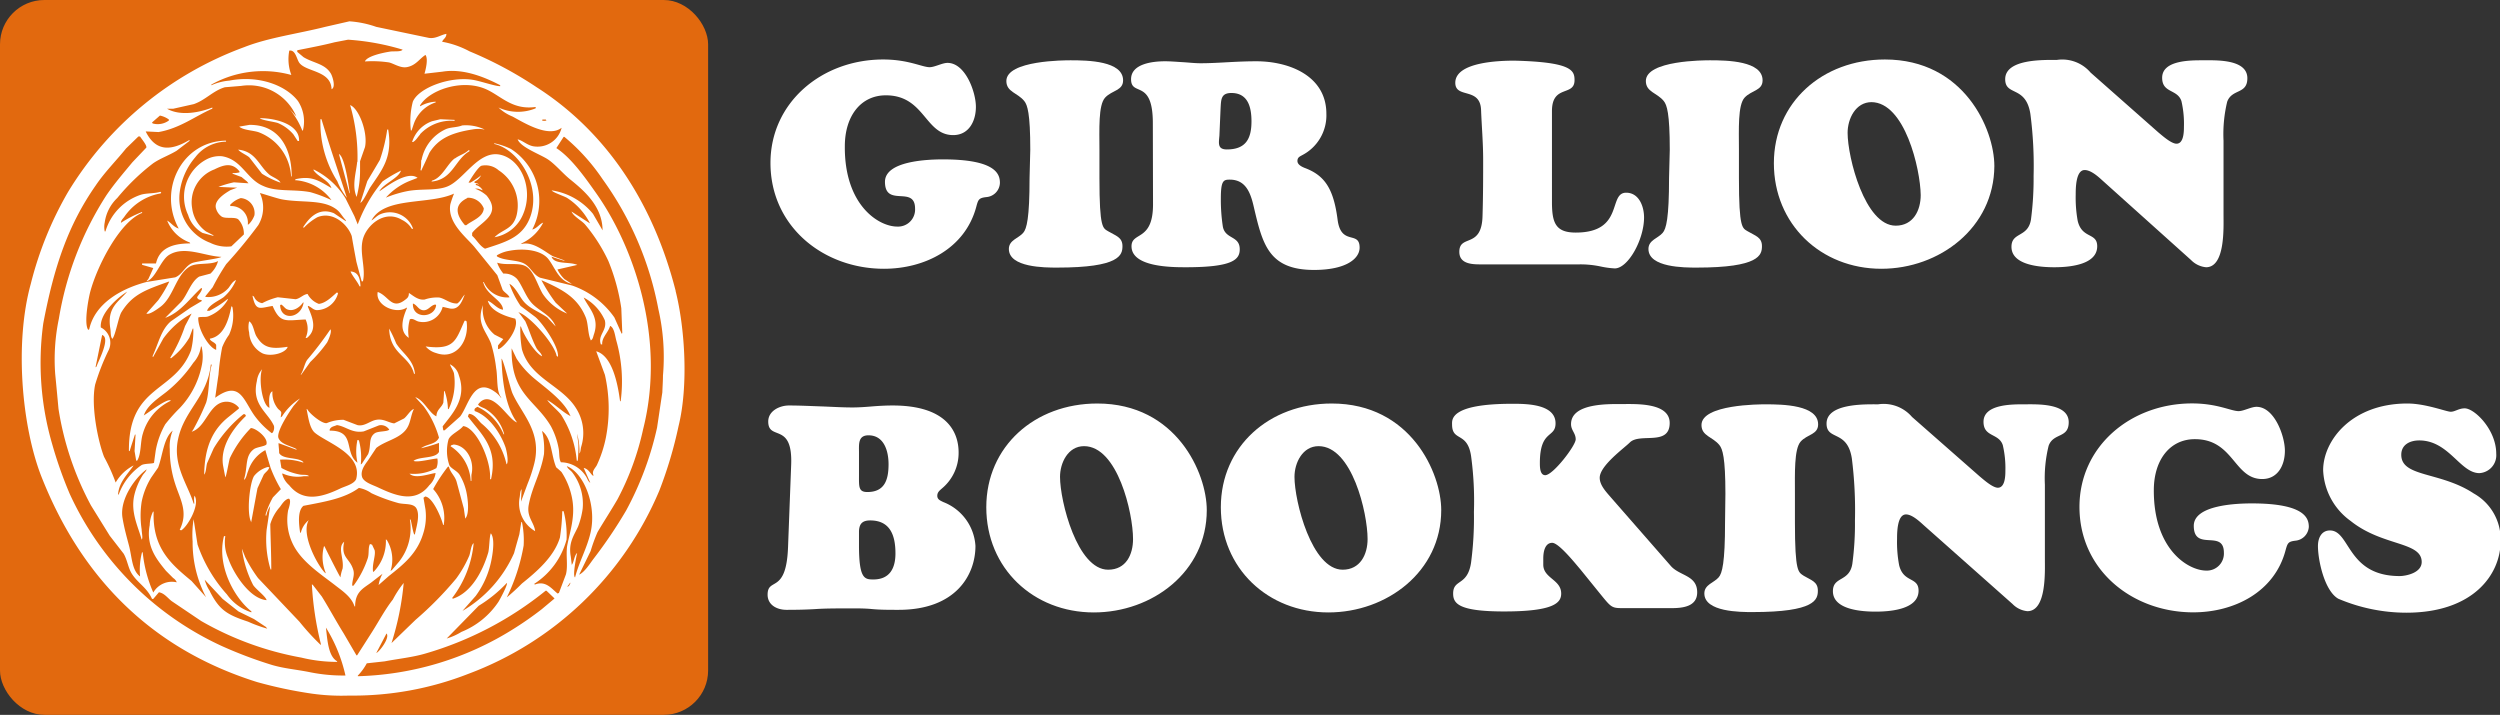
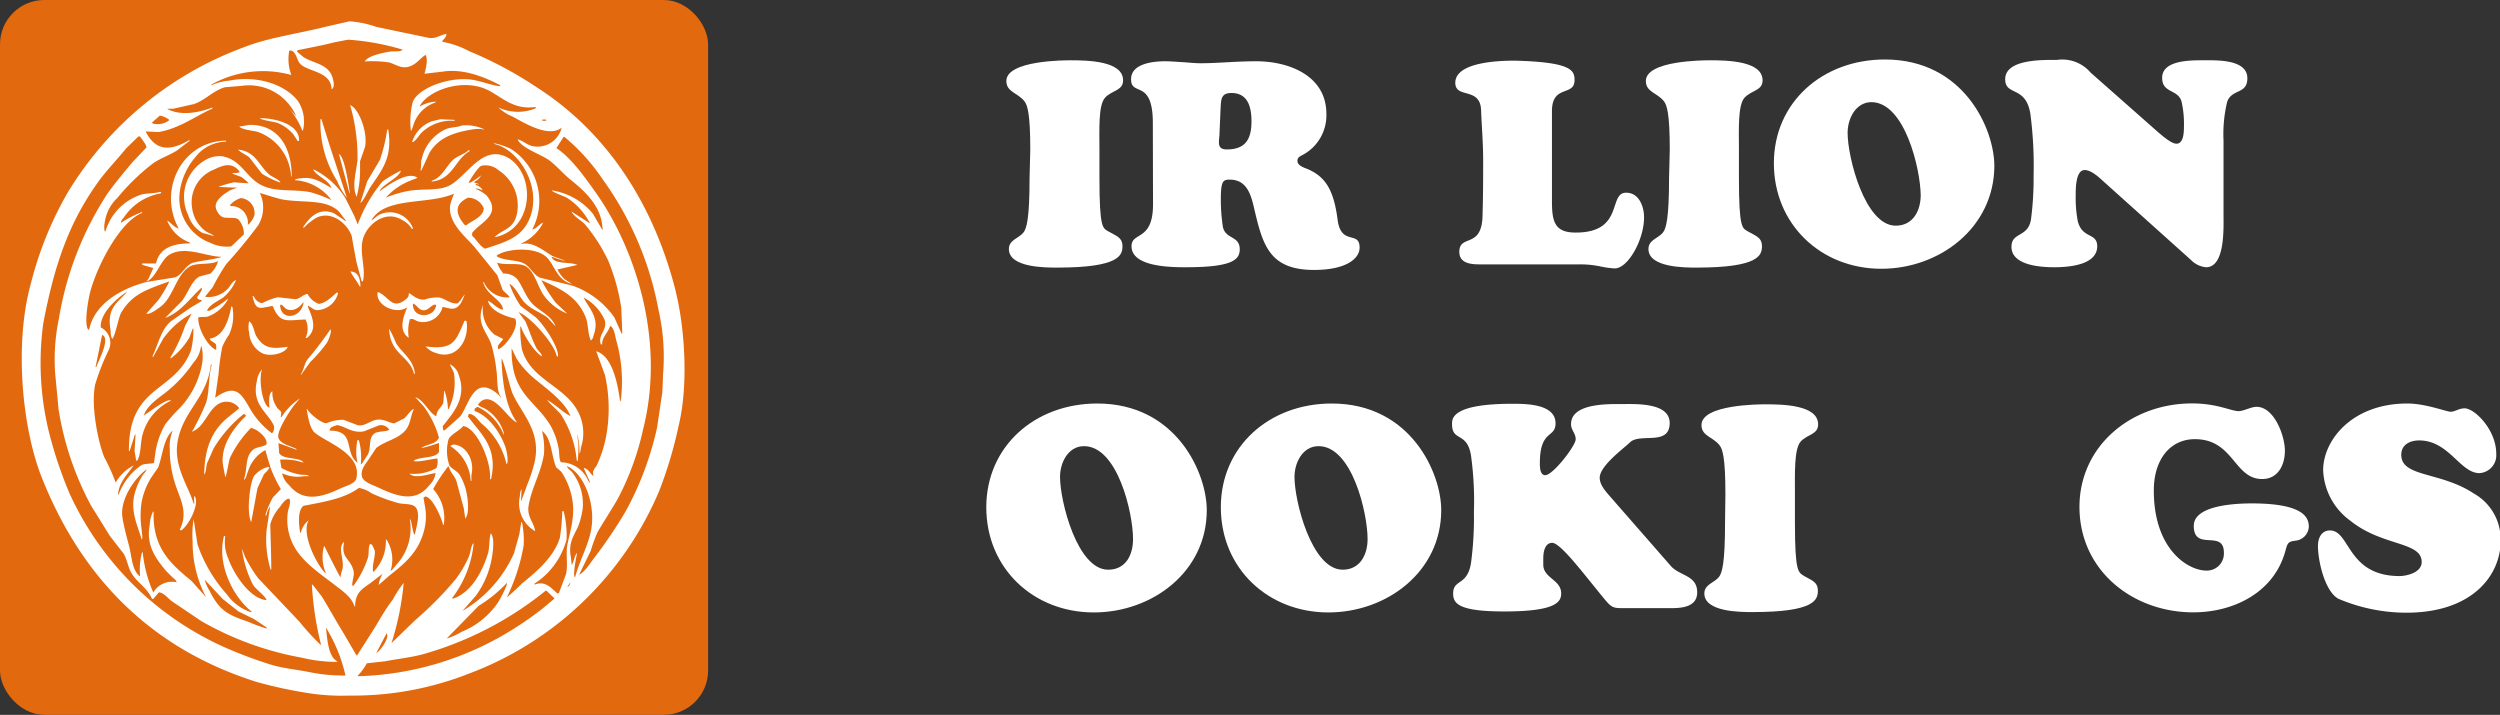
<svg xmlns="http://www.w3.org/2000/svg" viewBox="0 0 279.05 79.79">
  <rect x="0" y="0" width="279.05" height="79.79" fill="#333333" stroke="none" />
  <defs>
    <style>.cls-1{fill:#e2690e;}.cls-2,.cls-3{fill:#fff;}.cls-2{fill-rule:evenodd;}</style>
  </defs>
  <g id="Layer_2" data-name="Layer 2">
    <g id="Layer_2-2" data-name="Layer 2">
      <rect class="cls-1" width="79.04" height="79.79" rx="4.95" />
    </g>
    <g id="Layer_1-2" data-name="Layer 1">
      <path class="cls-2" d="M38.72,22.08h0c-.75-2.32-1.49-4.45-2.22-6.78-.2-.65-.41-1.31-.62-2h-.11a12.16,12.16,0,0,0,1.88,6.93A7.28,7.28,0,0,0,38.72,22.08Zm-6-7.12.51.78.08,0,.07,0C33.49,14,31,13.19,29,13.19c.16.23,1.71.41,2.06.56A4.67,4.67,0,0,1,32.75,15Zm7.15,3.1c-.12,1.24-.61,2.65-.07,3.91V22A11.16,11.16,0,0,0,40.19,19l0-1c.18-.53.37-1.06.55-1.58.35-1.63-.69-4.33-1.66-4.69A20.75,20.75,0,0,1,39.9,18.06Zm7-3.06a4.76,4.76,0,0,1,3.87-1.51v-.11l-1.59-.07-.92.22A3.59,3.59,0,0,0,46,15.85h.11C46.46,15.65,46.64,15.27,46.91,15Zm.14,2.88c0,.37,0,.73-.07,1.1l.07.08c.31-.65.62-1.31.92-2,1-1.61,2.49-2.24,4.8-2.61a3.49,3.49,0,0,1,1.29,0l.07,0v0A4.86,4.86,0,0,0,51.59,14c-.61.24-1.27.18-1.81.41A4.76,4.76,0,0,0,47.05,17.88Zm3.73-.19c-.85.67-1.39,2.15-2.51,2.47l-.07.11c2.39-.22,2.61-2.46,4.24-3.39l0-.11h-.11C51.92,17.16,51.23,17.34,50.78,17.69Zm-18.29,2h.11c0-3.22-1.46-5.79-4.72-5.75l-1.11.19H26.7c.44.42,1.67.42,2.25.66A5.6,5.6,0,0,1,32.49,19.68Zm7.78,2.95c.32-.14.87-1.38,1.1-1.73,1.28-1.91,2.53-3.32,2-6.45h-.11a18.08,18.08,0,0,1-.82,3.39c-.46.79-.93,1.57-1.4,2.36-.26.8-.51,1.6-.77,2.4Zm-1.18-1.07c-.15-1-.58-4.08-1.22-4.38L39,21.56ZM34.3,40.15c-.33.46-.4,1.18-.74,1.66v0l.07,0,1-1.4a15.27,15.27,0,0,0,1.88-2.18c.14-.25.57-1.22.37-1.47A38.73,38.73,0,0,1,34.3,40.15Zm15.11-5.9.78.18c1.1.22,1.41-.92,1.69-1.55v0h0c-.33.31-.43.73-.85,1-.86,0-1.29-.52-2-.67a4.24,4.24,0,0,0-1.62.22c-.74.12-1.35-.48-1.77-.73,0,.48-.18.58-.48.81-1.45,1.08-1.79-.5-3-.92-.3,1.47,2,2.54,3.21,1.76l.07,0c-.43,1-1,2.58.19,3.36h0a4.59,4.59,0,0,1,.12-2.07c.37-.15.62.18,1,.26A2.25,2.25,0,0,0,49.41,34.25Zm-3.32-.37c.44.14.58.64,1.07.74.64.11.87-.55,1.44-.63l.08.07C48.54,35.51,46,35.65,46.09,33.88ZM29.87,52.13a3,3,0,0,0-1.51,1c-.48.75-.86,4.1-.33,5.13v.07h0c.24-1.28.47-2.56.71-3.83L29.43,53c.18-.29.55-.48.63-.85ZM52,35.8h-.14c-1,2.19-1.11,3.3-4.35,2.87v0a2.37,2.37,0,0,0,1.18.74c2.24.8,3.71-1.39,3.39-3.54Zm23.42-3.32c-2.54-10-7.88-17.86-15.53-22.75a43.47,43.47,0,0,0-7.48-4,10.29,10.29,0,0,0-3.06-1.07l0,0c.14-.35.45-.39.48-.88l0,0c-.63.1-1.21.59-2,.44L42,3a11.31,11.31,0,0,0-3-.62L36.29,3c-3,.76-6.3,1.19-9,2.25A38.54,38.54,0,0,0,7.6,21.42,39.51,39.51,0,0,0,3.44,31.67c-1.84,6.63-1,15.86,1.14,21.42C9,64.37,16.8,72.4,28.69,76.13a48.78,48.78,0,0,0,6.09,1.29,23.85,23.85,0,0,0,4.2.22,35.3,35.3,0,0,0,13.31-2.43A37.25,37.25,0,0,0,73.6,54.75a46.85,46.85,0,0,0,2.14-7.19C76.85,43.07,76.46,36.66,75.41,32.48ZM60.55,13.34l.37,0,.07.11a.78.78,0,0,1-.48,0Zm-42.7-.44a2.56,2.56,0,0,1,1,.44v.11a2.11,2.11,0,0,1-1.81.33l-.07-.11Zm-1.58,1.77,1.43.07c2.39-.42,4.09-1.78,6-2.61V12c-1.36.54-3.54,1-5.05.14l-.07,0,.74,0,2.32-.52c1.33-.47,2.12-1.48,3.46-1.88l1.81-.15a5.75,5.75,0,0,1,6.16,3.4l-.81-.89,0,0a8.77,8.77,0,0,1,1.48,2.47l.07,0a4.16,4.16,0,0,0-.55-3.29C31.89,9.5,28.85,8.37,25.59,9a6,6,0,0,0-2,.52h0l0-.08a11.83,11.83,0,0,1,8.93-1.07,5,5,0,0,1-.23-2.72c.72-.12.82,1,1.15,1.4.81,1,3.5.83,3.57,2.91.51-.23.09-1.45-.07-1.73-.66-1.13-1.94-1.17-3.06-1.85l-.7-.59,0-.18c1.44-.29,2.84-.55,4.16-.89l1.51-.29a27.27,27.27,0,0,1,6.09,1.11c-.19.28-1,.15-1.4.22-.83.13-2.57.5-2.81,1.1a12.5,12.5,0,0,1,2.7.11c.56.14,1.28.66,2,.52,1-.19,1.38-.93,2.06-1.36.34.46,0,1.72-.11,2.1L49.38,8c2.48-.41,5,.76,6.45,1.51l0,.11c-.58,0-2.14-.55-3-.7-2.58-.44-6.1.88-6.75,2.43a8.81,8.81,0,0,0-.22,3.21l.08,0c.1-.28.19-.57.29-.85a3.85,3.85,0,0,1,2.4-2.28l0-.08v0a3.84,3.84,0,0,0-1.74.52l0-.11c1-1.65,4.41-2.9,7.07-1.92,1.83.67,3.07,2.49,5.83,2.1v.15A5.17,5.17,0,0,1,55.64,12v0a4.86,4.86,0,0,0,1.55,1c1.21.64,4,2.43,5.5,1.26a2.77,2.77,0,0,1-3.21,2.06c-.68-.15-1.12-.62-1.7-.77.32.9,2.56,1.69,3.39,2.25S62.76,19.3,63.61,20c1.55,1.25,3.63,3,3.65,5.71l-1.07-1.84a7.35,7.35,0,0,0-4.61-2.62c.11.23,1.44.66,1.73.85a7.29,7.29,0,0,1,2.55,2.84v0l-2.07-1.33h0c.24.56,1.12,1,1.51,1.44a18.51,18.51,0,0,1,2.61,4.09,22.56,22.56,0,0,1,1.44,5.27l.11,2.77-.07.07-.81-1.81a9.59,9.59,0,0,0-4.72-3.57L60.29,31c-.82-.35-1.09-1.31-1.95-1.66s-2.12-.25-2.88-.73V28.5A3.94,3.94,0,0,1,56.82,28c1.75-.34,3.63-.05,4.39.92s1.14,2.44,2.62,2.77L63,31.15a4,4,0,0,1-.78-1.07v0l2.22-.51v0c-.9-.4-2.56,0-2.88-.92.43.15.87.3,1.36.44h.15v0l-1.33-.48c-.78-.39-2.22-1.73-3.54-1.37l0-.07a5.07,5.07,0,0,0,2.43-2.32v0c-.45.16-.69.65-1.22.77a6.89,6.89,0,0,0-2.39-9,8.21,8.21,0,0,0-1.85-.63l0,.08v0c2.79.63,5.42,4.87,3.91,8.41-.89,2.06-2.69,2.55-4.94,3.28-.6-.31-.94-1-1.44-1.44V26c.92-1.22,3.37-2,1.62-4.17a3.9,3.9,0,0,0-1.22-.74H53c.31-.12.65.08.88.15a1.23,1.23,0,0,0-.77-.59l0-.15.37.11v0a.72.72,0,0,0-.51-.19v-.15a1.5,1.5,0,0,0,.73-.7,8.46,8.46,0,0,1-1.18.81h-.22v0c.22-.39,1.06-1.74,1.44-1.88a2.21,2.21,0,0,1,1.92.51A4.68,4.68,0,0,1,57.67,24c-.41,1.63-1.57,1.56-2.47,2.48v0a4.24,4.24,0,0,0,3.21-2.62c1.16-2.79-.23-6.12-2.62-6.6s-4,2.78-5.82,3.54c-1.22.51-2.86.24-4.43.52a12.86,12.86,0,0,0-2.47.74,7.2,7.2,0,0,1,2.62-1.85l.92-.36c-1.2-.89-3.71,1.18-4.28,1.51h0v0c.5-.88,2.13-1.43,2.43-2.32a15.85,15.85,0,0,0-2.06,1.21,16.15,16.15,0,0,0-2.77,4.8h0l-.37-.92-1-2A8.66,8.66,0,0,0,35,18.91L35,19c.51.76,1.69,1.09,2,2-1.36-.79-2.16-1.42-4-1l-.08.11A5.51,5.51,0,0,1,37,22.34a14.71,14.71,0,0,0-2.36-.89c-1.89-.36-3.77,0-5.27-.7C27.53,20,27,17.8,24.78,17.44a3.1,3.1,0,0,0-1.69.33A4.73,4.73,0,0,0,21,24,3.47,3.47,0,0,0,22.61,26l1.21.33h0l0-.07L23,25.84a3.81,3.81,0,0,1-1.55-2.58,3.92,3.92,0,0,1,2.48-4.35c1.08-.54,2-.79,2.8.22l0,.11a2.75,2.75,0,0,1-.77.08l0,.07,1,.37.59.48.19.22-1.63-.11a11.61,11.61,0,0,0-1.73.51s1.74.09,2.1.08l-.77.29c-.57.34-1.9,1.14-1.59,2.07a1.65,1.65,0,0,0,.63.88c.45.27,1.44,0,1.84.3a2.34,2.34,0,0,1,.63,1.69L25.82,27.5a4.18,4.18,0,0,1-2.36-.4,5.3,5.3,0,0,1-3.4-5.65,7.45,7.45,0,0,1,1.74-3.9,4.42,4.42,0,0,1,3.43-1.74V15.7c-4.9.05-7.65,5.49-5.28,9.81v0c-.55-.16-.84-.63-1.29-.89a4.28,4.28,0,0,0,2.51,2.44l.07.11c-2,0-3.45.54-3.83,2.24l-1.55,0,0,.07,0,.08,1.25.36c-.18.41-.36.82-.55,1.22l-.22.26c1-.23,1.57-2.36,2.54-2.95,1.74-1.06,4,.16,5.83.22-.21.21-2.78.48-3.28.7-.79.35-1.08,1.28-1.88,1.59l-3.17.51c-2.84.73-5.8,2.41-6.42,5.28l-.11.07c-.52-.7.05-3.6.22-4.24.77-2.89,3.3-7.84,5.79-8.81v-.11a13.39,13.39,0,0,0-2.36,1.21c0-.27.22-.46.37-.66a6.19,6.19,0,0,1,4.06-2.62l.07-.11-.11-.07c-.69.21-1.54.13-2.18.33a6.13,6.13,0,0,0-3.94,4.09l-.08,0a2.41,2.41,0,0,1,0-1,4.65,4.65,0,0,1,1.4-2.73,24.29,24.29,0,0,1,4-3.87c.81-.56,1.76-.88,2.62-1.4l1.44-1.1,0-.11c-2,1.19-3.72,1.36-4.86-.89ZM67.52,41.84a17,17,0,0,1,.11,7,13.6,13.6,0,0,1-1,3.06c-.17.35-.64.71-.36,1.18v0l-.12,0c-.32-.31-.47-.73-1-.85.25.55.49,1.11.74,1.66-.27-.16-.34-.53-.52-.77a3.36,3.36,0,0,0-2.76-1.52c-.24-.39-.15-1.06-.26-1.58a8.4,8.4,0,0,0-.85-2.43c-1.76-3-4.49-3.57-4.39-8.71h0l.55,1.15a10.09,10.09,0,0,0,2.1,2.32c1.2,1,3.27,2.47,3.87,4l.08.11c-.91-.45-1.73-1.32-2.62-1.81h0c.13.3,1.25,1.23,1.55,1.66a11.47,11.47,0,0,1,1.74,5.12h.11a16.18,16.18,0,0,0,.07-1.88l-.15-1.14h0a6.85,6.85,0,0,1,.26,2.21c.17-.2.12-.52.22-.81a5.14,5.14,0,0,0-.59-4.24C62.71,43,59.19,42.25,58.26,39a13,13,0,0,1-.18-2.55h.07c.27.93,1.6,3,2.36,3.32-.1-.39-.45-.59-.63-.92-.5-.94-.8-2-1.25-3L58,35l-.14-.15v0c1.25.38,4,3.48,4.27,4.87l.15.11c.13-1.17-1.81-3.87-2.54-4.46l-1.63-1.22a10.59,10.59,0,0,1-1.25-2.47c.64.32,1.11,1.38,1.55,1.92.69.86,1.79,1.19,2.69,1.84l.92,1h0c-.53-1.35-1.93-1.72-2.77-2.73-.62-.76-1-1.9-1.54-2.58a1.94,1.94,0,0,0-1.52-.59,4,4,0,0,1-.7-1.22c1.1.36,2.5-.1,3.32.48s1.23,2.11,1.77,3A5.93,5.93,0,0,0,63.31,35h0l-1.29-1.22a18.39,18.39,0,0,1-1.59-2.51c2.23,1,4,1.85,4.94,4.13.3.71.23,1.83.56,2.55V38c.26-.11.27-.42.37-.7.65-1.88-.61-2.93-1.15-4.09a5.29,5.29,0,0,1,2.36,2.54c.29,1.16-.83,1.65-.44,2.69l.15,0c-.07-.76.69-1.35.88-2.06.47.18.55,1.14.7,1.66a16.76,16.76,0,0,1,.48,6.74l-.07,0c-.27-2.1-.91-5.08-2.66-5.57ZM55.2,37.35a3.66,3.66,0,0,1-1.29-3.29l0,0h0c-.76,2,.31,2.83.88,4.24a15.08,15.08,0,0,1,.59,2.8c.19,1,0,2.67.59,3.28v0l-.07,0a2.75,2.75,0,0,0-.74-.7c-2.31-1.61-2.88,1.63-3.8,2.81l-1.73,1.54h-.15l-.07-.44c1-1.33,2.76-3.05,1.81-5.68a1.91,1.91,0,0,0-1-1.25c.11.34.35.65.45,1a6.85,6.85,0,0,1-.59,4l-.08,0a6.66,6.66,0,0,0-.37-2l-.07,0c0,.42-.05.84-.07,1.26-.18.59-.75.76-.78,1.55-.79-.34-1.41-1.84-2.36-2.14l.92,1A10.75,10.75,0,0,1,49,48.85c-.38.8-1.32.67-2,1.18v0a17.32,17.32,0,0,0,2-.59c0,.33,0,.66,0,1-.4.78-2.15.48-2.84,1,.4.22,2.07-.24,2.66-.26a1.9,1.9,0,0,1-.11,1.07,5.13,5.13,0,0,1-3,.62v0c.61.64,2.26,0,2.91-.07a2.26,2.26,0,0,1-.7,1.36c-1.58,2.08-3.82,1.14-5.78.22-.56-.26-1.44-.52-1.7-1.07-.29-.76.36-1.53.63-1.91L42,50c1-.79,2.47-1,3.28-2,.57-.71.51-1.49.92-2.36v0c-.42.16-.74.79-1.1,1.07L44,47.26c-.62-.07-1.19-.55-2-.4-.69.11-1.31.77-2.1.59l-1.55-.59a4.63,4.63,0,0,0-1.88.37c-.56.09-2-1.15-2.14-1.52l-.11-.07h0c.18.9.33,2.15.92,2.66,1.31,1.11,5.38,2.38,4.61,5.19-.25.54-1.17.77-1.69,1-2.07,1-4.22,1.64-5.79-.34a2.45,2.45,0,0,1-.78-1.29l.08,0a4,4,0,0,0,2.36.29h.55c-.14-.21-.75-.12-1-.18a6.67,6.67,0,0,1-2.07-.74l-.15-.92a6.52,6.52,0,0,1,2.59.33l0-.07c-.59-.57-2.27-.25-2.69-1,0-.32-.05-.64-.07-1l0-.11,2,.74h0l0-.08c-.69-.38-1.69-.5-2-1.21s1.35-3.15,1.69-3.62l.7-.81a6.52,6.52,0,0,0-2,2l-.15.11.07-.48c0-.25-.28-.35-.4-.52a2.78,2.78,0,0,1-.59-1.91c-.46.18-.38,1.26-.33,1.84-.82-.26-1.24-3.28-.82-4.31v0h0a2.44,2.44,0,0,0-.59,1.33c-.61,2.65,1.22,3.45,1.91,5a1,1,0,0,1-.14.74c-.07.07,0,0-.11.07a9.59,9.59,0,0,1-1.92-1.95c-1.25-1.76-1.63-4-4.39-2,0,0,.3-2.18.37-2.58a25.71,25.71,0,0,1,.41-3.06,6.47,6.47,0,0,1,.77-1.4,5.14,5.14,0,0,0,.37-3.1l-.11-.08c-.3,1.53-.84,3.35-2.4,3.62l0,.07c.17.29.54.32.7.63l0,.55,0,0c-.84-.26-2.06-2.33-2-3.61.28-.12.76,0,1.1-.12a4.26,4.26,0,0,0,2.22-1.91V33.4l-.08,0a10.47,10.47,0,0,1-2,1.29h-.26c.22-.66,1.3-1.12,1.84-1.51a5.14,5.14,0,0,0,1.4-1.92v0c-.38.13-.61.58-.84.88a3,3,0,0,1-2.58,1l0-.08.81-1a25.7,25.7,0,0,1,1.51-2.58,53.35,53.35,0,0,0,3.58-4.35,3.81,3.81,0,0,0,.18-3.58c.11,0,1.9.6,2.44.7,2.12.4,4.43,0,5.93,1,.58.35.77.87,1.22,1.33l0,.11-1.33-.89c-1.72-.71-2.79.56-3.43,1.55l.07.08a6.32,6.32,0,0,1,1.51-1.18c1.74-.72,3.4.81,3.84,2.1.17,1,.34,1.91.52,2.87.19.73.39,1.45.59,2.18l.14,0c.35-1.46-.42-3.18,0-4.72s2.41-3.31,4.35-2.14a2.63,2.63,0,0,1,1.11,1l.14,0a2.74,2.74,0,0,0-3.65-1.63c-.41.17-.67.52-1,.7,1.44-2.7,6.42-1.71,9.22-3a11.51,11.51,0,0,0-.41,1.18c-.39,2.1,1.88,3.77,2.73,4.83l2.51,3.1.59,1.62c.19.31.65.52.77.85A2.85,2.85,0,0,1,54,31.48l-.07,0h0c.35,1.47,2.17,2,2.22,3.09-.67-.09-1.1-.76-1.7-1,.31,1.13,1.86,1.71,3.06,2,.49,1.08-1.17,3.14-1.84,3.39l-.08,0,0-.4c.19-.24.39-.47.59-.71ZM44.55,62.68l-.78.92-.18.14a4.22,4.22,0,0,0-.41-3.46l-.11-.08h0a4.92,4.92,0,0,1-1.36,3.62l-.07,0c-.12-.88.31-1.78.18-2.4l-.29-.62-.23-.08c-.23.41-.08,1.07-.25,1.59a10.79,10.79,0,0,1-1.59,3.06h-.15c0-.68.32-1.17.11-1.81-.41-1.3-1.4-1.3-1-3.09h0c-.79.65,0,1.85-.18,3A4.58,4.58,0,0,0,38,64.44h0c-.09-.08-1.75-3.36-1.77-3.46l-.07,0a4.61,4.61,0,0,0,.18,2.92V64c-.79-.7-2.81-4.32-1.88-5.94v0a2.55,2.55,0,0,0-.88,1.4l-.08,0h0c-.15-1-.3-2.45.37-3,2.35-.45,4.59-.81,6.19-2a3.55,3.55,0,0,1,1.4.59,19.12,19.12,0,0,0,3,1.1c.7.18,1.63,0,2,.56.47.79,0,2.14-.15,2.94l-.08,0c-.19-.47-.27-1.22-.4-1.66l-.08,0,0,0A6,6,0,0,1,44.55,62.68ZM40.08,49.22c-.07-.12,0-.08-.18-.11a5.9,5.9,0,0,0,0,2.54h0c-1.55-1.18-.17-3.6-3.1-3.58l0-.14c.19-.34.43-.32.81-.48,1,.14,1.69.94,3,.7l1.69-.67a1.09,1.09,0,0,1,1.15.48c-.27.25-1.26.14-1.63.41-.73.54-.36,1.38-.73,2.32l-.7,1.07-.12.08h0A7.41,7.41,0,0,0,40.08,49.22ZM12.91,53.86h0A20.73,20.73,0,0,0,11.62,51c-.65-1.65-1.5-5.65-1-8.07a25.15,25.15,0,0,1,1.52-3.87,1.91,1.91,0,0,0-.89-2.51c-.13-1.59,1.89-3.35,2.95-4l0,0c-1,1.19-2.28,1.76-1.88,4.16.06.39,0,.86.22,1.11.34-.35.67-2.36,1-2.95,1.26-2.07,2.83-2.54,5.27-3.43l.08,0a14.51,14.51,0,0,1-1.22,2.06L16.34,35c.33.17,1.27-.53,1.55-.74,1.49-1.1,1.71-3.52,3.28-4.5.79-.49,2.3-.14,3.17-.62a3,3,0,0,1-.85,1.4l-1.25.33c-.92.55-1.31,2-2,2.8l-1.8,1.81v0c1.72-.62,2.75-2.18,4-3.31l.11,0c0,.33-.39.73-.55,1,.05.26.27.29.51.33l0,.11-1.25.74-2.18,1.51c-1.11.94-1.4,2.51-2.06,3.91l.07.08,1.14-2.07A9.49,9.49,0,0,1,21.39,35h0l-.74,1.4A17.28,17.28,0,0,1,19,39.93l.08.07a8.19,8.19,0,0,0,2.06-2.32l.37-1,.07,0a9.2,9.2,0,0,1-.26,2.43c-1.81,4.78-7,3.81-6.93,11.24l.08,0c.19-.61.39-1.23.59-1.84l.07,0-.11,1.84.18,1.07,0,0h.11c.47-.74.34-2.09.63-3a5.83,5.83,0,0,1,3.13-3.69c-.32-.39-2.59,1.41-2.95,1.59l-.07.07h0c.34-1.14,1.72-2,2.58-2.69a14.79,14.79,0,0,0,2.95-3.21,3.33,3.33,0,0,0,.85-1.81h.07a4.89,4.89,0,0,1,0,2.22,9.65,9.65,0,0,1-2.43,4.64,20.07,20.07,0,0,0-1.62,1.81,9.2,9.2,0,0,0-1.07,2.95l-.19,1.36c-.14.12-1.06.06-1.4.26a6.79,6.79,0,0,0-2.54,3.28l-.07,0c.08-1.39,1.13-2.33,1.73-3.25A5,5,0,0,0,12.91,53.86ZM10.66,41c.25-1.2.49-2.41.74-3.61,1,.34-.48,3-.63,3.54Zm17-15.93A1.86,1.86,0,0,0,25.74,23l-.07-.11a2.71,2.71,0,0,1,1.21-.78,1.68,1.68,0,0,1,1.52,1.92,2.75,2.75,0,0,1-.63,1Zm24.52-3A1.9,1.9,0,0,1,54,23.26c-.06,1-1.36,1.37-1.95,1.88h-.15C50.91,24,50.63,22.86,52.14,22.12ZM34.44,75c-1.44-.28-2.78-.39-4.09-.78a47.79,47.79,0,0,1-5.57-2.1,34.55,34.55,0,0,1-17-17,46.57,46.57,0,0,1-1.95-5.53,32.41,32.41,0,0,1-1-13.49c1.2-6.34,2.78-11,5.86-15.41,1-1.48,2.28-2.75,3.39-4.13l1.37-1.33h.18c.13.23.8,1,.7,1.25L14.79,18.1c-1,1.21-2,2.36-2.91,3.69A36.34,36.34,0,0,0,6.57,35.58a22.27,22.27,0,0,0-.41,6.15c.13,1.31.25,2.61.37,3.91a33.75,33.75,0,0,0,3.62,10.77l2.1,3.39,1.55,2c.42.72.5,1.59.92,2.25.68,1.06,1.68,1.53,2.25,2.8h.14l.63-.74c.62.1,1,.68,1.44,1l3.28,2.21A34.83,34.83,0,0,0,33.63,73.4a16.82,16.82,0,0,0,4,.48l0-.07c-1-.56-1.09-2.42-1.25-3.76h0a17.35,17.35,0,0,1,2.18,5.35A18.59,18.59,0,0,1,34.44,75Zm-11-9a4.12,4.12,0,0,1-.59-1.29l2,2.14,1.77,1.4,1.73.85,1.33.88.15.19a15.26,15.26,0,0,1-2.14-.78C25.35,68.62,24.48,68.09,23.42,66Zm38.45.81L60.47,68a37.38,37.38,0,0,1-3.28,2.28,34.29,34.29,0,0,1-17.25,5.2l0-.07a6.12,6.12,0,0,0,1-1.37l2-.22c1.56-.3,3.13-.45,4.57-.88a38.31,38.31,0,0,0,13.39-7H61l.88.84ZM42,72.89l1.14-2.18C43.56,71.15,42.37,72.74,42,72.89Zm7.86-1.62,3.57-3.65a15,15,0,0,0,3.14-2.55c.15.15-.78,1.86-.93,2.1a9,9,0,0,1-4.13,3.36A6.86,6.86,0,0,1,49.86,71.27Zm13.31-7.16-.78,2.07-.15.07c-.65-.51-1.32-1.49-2.54-1l-.07-.08a8.5,8.5,0,0,0,3.61-4.94,10.77,10.77,0,0,0-.33-3.17l-.15,0A23.28,23.28,0,0,1,62.5,60c-.66,2.18-2.64,3.84-4.24,5.13a22.66,22.66,0,0,1-1.69,1.55,21.4,21.4,0,0,0,1.88-5.79,9.92,9.92,0,0,0-.19-2.62l-.07,0c-.08.46-.15.91-.22,1.37-.2.7-.4,1.4-.59,2.1a14.08,14.08,0,0,1-5.76,6.45h0l1.47-1.66a10,10,0,0,0,1.81-4.27c.13-.71.33-2.18-.11-2.73-.17.3-.16,1.72-.3,2.17-.63,2.11-1.89,4.45-3.94,5.13l-.08-.08a11.86,11.86,0,0,0,2.4-6.12c-.28.17-.35,1-.48,1.37a12.78,12.78,0,0,1-1.47,2.58,38.76,38.76,0,0,1-4.54,4.61L43.7,71.78a31.18,31.18,0,0,0,1.36-6.71,11.39,11.39,0,0,0-1.21,1.85C43,68,42.32,69.29,41.56,70.49l-1.7,2.66h-.07l-1.44-2.47c-.83-1.33-1.59-2.75-2.43-4.1l-1-1.29-.11-.07h0a35.2,35.2,0,0,0,1,6.64V72a27.18,27.18,0,0,1-2.39-2.61L28.8,64.52a15.48,15.48,0,0,1-1.44-2.36L27,61.24h0a12.23,12.23,0,0,0,1.25,4.05c.31.49,1.39,1.25,1.51,1.7-1.89-.15-3.71-3-4.28-4.65a4.47,4.47,0,0,1-.33-2.5H25c-.86,3.38,1.25,7,3.06,8.4l0,.11a5.35,5.35,0,0,1-2.73-2,16.2,16.2,0,0,1-3.28-5.57c-.15-.94-.29-1.89-.44-2.83h0a11,11,0,0,0-.11,2.5A13.12,13.12,0,0,0,23,66.66l-1.62-1.81C19.14,63,17,61.21,17.15,57.11l-.07,0a3.77,3.77,0,0,0-.37,1.51c-.45,2.38.83,3.88,1.81,5.09l.81.81a1,1,0,0,1,.4.48,2.39,2.39,0,0,0-2.62,1.14h0a14.81,14.81,0,0,1-1.18-4.49l-.08,0a7.89,7.89,0,0,0-.22,2.62l0,.07h0c-.91-.68-.89-2.11-1.22-3.39-.26-1-.55-2-.74-3.17-.34-2.15,1.57-4.61,2.7-5.39-.1.31-.34.46-.48.71a7.37,7.37,0,0,0-.89,2.13c-.46,1.93.43,3.57.81,5,.17-.12,0-.81,0-1.14a10.18,10.18,0,0,1,0-3.07,8.23,8.23,0,0,1,1.07-2.72l.77-1.11c.52-1.38.6-3.27,1.63-4.13l0,0a4.58,4.58,0,0,0-.33,2.06A12.32,12.32,0,0,0,19.55,54c.55,1.73,1.5,3.14.51,5.13l.15.07c.62-.29,2.09-2.69,1.55-3.8v-.07c-.15.09-.09.58-.07.88h-.08C21,54.14,19.24,51.94,19.88,49c.7-3.26,3.26-4.68,3.65-8.3l.11,0c-.39,1.33-.25,3-.63,4.24A27.7,27.7,0,0,1,21.54,48l-.15.19c1.41-.43,1.79-2.44,3.06-3.14a1.76,1.76,0,0,1,2.21.45l0,.11-1.14.92c-1.75,1.4-2.68,3.31-2.73,6.45.23-.28.21-.91.33-1.29.25-.55.49-1.11.74-1.66a14.43,14.43,0,0,1,3.32-3.8l.14,0,.11.11,0,.11c-1.05,1-2.88,3.14-2.54,5.46.08.45.17.91.26,1.36.11-.07.41-1.87.51-2.14A12.28,12.28,0,0,1,28,47.78c.56,0,2,1.12,1.73,1.84-.22.22-1.08.28-1.4.52-1,.75-.66,1.9-1.07,3.28v.15h0c.25-.24.3-.7.44-1a4,4,0,0,1,1.92-2.33h0c.19.68.39,1.35.59,2a15.19,15.19,0,0,0,1.14,2.36l-.89.92a10,10,0,0,0-.81,1.88v.15h.08a2.72,2.72,0,0,1,.44-1.07l0-.07c-.14.91-.27,1.82-.41,2.73a11.69,11.69,0,0,0,.44,4.42l.08,0c0-1.69-.08-3.37-.11-5.05a5,5,0,0,1,1.07-1.92c.24-.33.51-.77.92-.92h.11c.25.2,0,.95-.11,1.29a6.13,6.13,0,0,0,.44,3.57c.9,2.06,3.08,3.46,4.76,4.76.8.63,1.88,1.32,2.21,2.4l.07,0c0-1.61.88-2,1.77-2.65l1.29-1,0,0a3.76,3.76,0,0,0-.44,1.26l1.14-1c1.62-1.28,3.15-2.5,3.83-4.72a6.26,6.26,0,0,0,.26-2.73l-.22-1.29.19-.14c.83.07,1.79,2.33,2,3.17l.07,0h0a4.82,4.82,0,0,0-1.18-4A18.73,18.73,0,0,1,50,52.09l.11,0c.14.66.65,1,.85,1.66l.81,3,.15,1.06v.08h0c.53-.52.29-2.36.11-3.1a6.25,6.25,0,0,0-.74-1.81c-.28-.42-.83-.62-1.11-1a4.84,4.84,0,0,1-.11-2.95c.29-.59,1.22-.94,1.63-1.47,1.49.16,3.15,3.88,3,5.93l.11,0c.8-3.54-1.09-5-2.58-7l.07-.22.08-.08c.66.08,1,.77,1.4,1.11a8.24,8.24,0,0,1,2.76,4.53c.28-.2,0-1.63-.15-2-.56-1.53-1.83-3.41-3.39-3.94-.12-.28.08-.35.3-.48a5.88,5.88,0,0,1,2.91,3.06l.07,0h0a4.77,4.77,0,0,0-2-2.77c-.26-.19-.75-.27-.92-.55,1.5-2,3.33,1.71,4.35,2v0c-1.22-1.65-1.65-4.36-1.73-7.12.22.13,1,3.39,1.22,3.87,1,2.27,3.33,4.29,2.43,7.86A16.62,16.62,0,0,1,58.89,54l-.74,2,.07-1.4h0c-.19.24-.15.57-.22.93a3.58,3.58,0,0,0,1.73,3.76h0c-.1-1-1-1.59-.7-3,.38-2,1.32-3.43,1.69-5.6a8.44,8.44,0,0,0-.22-2.59h0c1.12.87,1,2.67,1.58,4.06.2.17.4.34.59.52a8.13,8.13,0,0,1,1.15,2.76c.47,2.13-.22,3.9-.52,5.53C63.16,62,63.41,63.18,63.17,64.11Zm.36,1.26-.18.14,0-.07.3-.41C63.69,65.15,63.6,65.19,63.53,65.37Zm.89-3.65h0c-.33.29-.34,1-.59,1.32l0,.08-.12-1c-.29-1.57.39-2.38.82-3.36a8.91,8.91,0,0,0,.51-2,5.77,5.77,0,0,0-1.14-4c-.18-.26-.52-.4-.63-.73,1.93.77,3.33,4.38,2.66,7.37-.41,1.82-1.31,3.34-1.74,5.05C63.88,64.3,64.35,62.06,64.42,61.72ZM74,41.92c0,.62-.05,1.25-.07,1.88-.2,1.31-.39,2.63-.59,3.94A35.42,35.42,0,0,1,69.88,57a51.84,51.84,0,0,1-3.58,5.31c-.45.58-1,1.51-1.66,1.84l1.29-2.65a18.06,18.06,0,0,1,.77-2.11c.71-1.2,1.5-2.41,2.22-3.65a30.41,30.41,0,0,0,2.87-7.85c2.57-10.16-1.08-20.45-5.27-26.36-1.18-1.67-2.74-3.9-4.42-5l.81-1.25H63A22.45,22.45,0,0,1,67.26,20a36.15,36.15,0,0,1,6.23,14.52A23.87,23.87,0,0,1,74,41.92Zm-23.37,7.7-.26.08-.08.11a4.9,4.9,0,0,1,2.25,3.87l.08,0,0-.67C53,51.41,52.07,49.75,50.67,49.62ZM43.44,36.68c.08,2.87,2.24,3,2.76,5l.12.08h0c-.14-1.62-1.41-2.33-2.1-3.43A14.72,14.72,0,0,0,43.44,36.68Zm-7.85-2.76a2.34,2.34,0,0,1-1.26-1.11c-.5.07-.79.48-1.32.59l-2-.22a7.31,7.31,0,0,0-1.74.66,1.17,1.17,0,0,1-.92-.73L28.18,33h0c.37,1.81.81,1.37,2.25,1.15.86,2,1.48,1.6,3.68,1.51a2.43,2.43,0,0,1,0,2.06v0l.15,0c1.21-.95.59-2.35.11-3.47v-.11c.38.11.56.45,1,.48a2.5,2.5,0,0,0,2.36-1.88l-.11-.11C37.07,33.1,36.38,33.83,35.59,33.92Zm-4.32.14.11-.07c.26.14.39.4.63.52.77.36,1.54-.32,1.81-.74h.07C33.59,35.6,31.31,35.81,31.27,34.06Zm-2.65,3.47c-.27-.45-.35-1.41-.81-1.66a2.62,2.62,0,0,0,0,1.25,2.74,2.74,0,0,0,1.51,2.33c.9.38,2.45,0,2.77-.67l0-.07C30.22,39,29.39,38.81,28.62,37.53ZM39.13,30.3c.1.36.79,1.16,1,1.66h.11C40.2,31.09,40,30.35,39.13,30.3ZM27.84,17.58l1.4,1.81a10,10,0,0,0,2.07,1h0c-.16-.37-.91-.63-1.22-.88-1.21-1-1.5-2.59-3.5-2.81C26.78,17,27.58,17.32,27.84,17.58Z" />
-       <path class="cls-3" d="M100.14,25.29a1.9,1.9,0,0,0,2-2c0-2.66-3.36-.07-3.36-3,0-2.34,4.83-2.5,6.47-2.5,6,0,6.36,1.7,6.36,2.63A1.64,1.64,0,0,1,110.09,22c-.83.1-.9.26-1.12,1.09-1.25,4.67-5.76,6.91-10.3,6.91C91.88,30,86,25.26,86,18.19c0-6.75,5.73-11.55,12.58-11.55,2.82,0,4.35.86,5.18.86.58,0,1.41-.48,2-.48,2,0,3.17,3.26,3.17,4.9s-.81,3.16-2.53,3.16c-3.17,0-3.17-4.44-7.52-4.44-2.79,0-4.58,2.3-4.58,5.69C94.25,22.92,98.09,25.29,100.14,25.29Z" />
      <path class="cls-3" d="M115,16.71c0-4.06-.32-5-.67-5.43-.74-.93-2-1-2-2.24,0-2.31,6.53-2.31,7.17-2.31,1.92,0,5.86.07,5.86,2.24,0,1.15-1.22,1.09-2,1.92s-.64,3.58-.64,5.82v3.17c0,5.7.39,5.57,1,5.95.8.48,1.57.64,1.57,1.64s-.29,2.4-7.3,2.4c-1.34,0-5.38,0-5.38-2.08,0-1,1.09-1.19,1.6-1.8.39-.44.71-1.63.71-6.11Z" />
      <path class="cls-3" d="M128.68,13.74c0-5-2.43-2.91-2.43-4.9,0-1.76,2.5-2,3.78-2,.67,0,1.31.06,2,.1s1.31.12,2,.12c1,0,2-.06,3.11-.12s2.08-.1,3.1-.1c3.62,0,7.81,1.6,7.81,5.86a5,5,0,0,1-2.72,4.63c-.29.16-.51.26-.51.64s.41.61.8.77c2.24.83,3.23,2.31,3.68,5.76.38,3,2.46,1.19,2.46,3.14,0,1.21-1.47,2.49-5.09,2.49-5.12,0-5.76-2.94-6.75-7.16-.35-1.48-.89-2.92-2.65-2.92-.71,0-1,.1-1,2.12a20,20,0,0,0,.22,3.1c.26,1.47,1.89,1,1.89,2.56,0,1.15-.8,2-6,2-1.53,0-6.08,0-6.08-2.34,0-1.66,2.4-.51,2.4-4.67Zm7.43,1.41c-.07.83-.23,1.53.83,1.53,2.08,0,2.75-1.15,2.75-3.13,0-1.57-.38-3.17-2.24-3.17-1.18,0-1.15.74-1.21,1.73Z" />
      <path class="cls-3" d="M165.55,29.51c-1,0-2.66.07-2.66-1.4,0-2,2.5-.32,2.59-4,.07-2.33.07-4.38.07-6.27s-.16-3.71-.23-5.5c-.06-2.69-2.88-1.28-2.88-3.1,0-2.34,5-2.47,6.6-2.47,6.4.16,6.71,1.09,6.71,2.18,0,1.85-2.52.45-2.52,3.45V22.54c0,2.3.38,3.42,2.65,3.42,5.44,0,3.59-4.45,5.63-4.45,1.44,0,2,1.54,2,2.76,0,2.49-1.79,5.69-3.27,5.69a9.92,9.92,0,0,1-1.6-.22,10.76,10.76,0,0,0-2.39-.23Z" />
      <path class="cls-3" d="M186.38,16.71c0-4.06-.32-5-.67-5.43-.74-.93-2-1-2-2.24,0-2.31,6.53-2.31,7.17-2.31,1.92,0,5.86.07,5.86,2.24,0,1.15-1.22,1.09-2,1.92s-.64,3.58-.64,5.82v3.17c0,5.7.39,5.57,1,5.95.8.48,1.57.64,1.57,1.64s-.29,2.4-7.3,2.4c-1.34,0-5.37,0-5.37-2.08,0-1,1.08-1.19,1.59-1.8.39-.44.71-1.63.71-6.11Z" />
      <path class="cls-3" d="M198,18.22c0-6.78,5.41-11.58,12.39-11.58,8.83,0,12.22,7.77,12.22,11.9C222.57,25.42,216.49,30,210,30,203.21,30,198,25,198,18.22Zm10.91-6.82c-1.79,0-2.68,1.86-2.68,3.43,0,2.72,1.92,10.36,5.37,10.36,1.95,0,2.79-1.69,2.79-3.42C214.35,18.86,212.62,11.4,208.87,11.4Z" />
      <path class="cls-3" d="M240.94,14.8c.38.31,1.41,1.24,2,1.24.8,0,.83-1.31.83-1.85a11.19,11.19,0,0,0-.28-2.91c-.45-1.35-2.15-.87-2.15-2.6,0-2,3.27-1.95,4.61-1.95s4.9-.16,4.9,2c0,1.82-1.7,1.15-2.25,2.62a15.49,15.49,0,0,0-.41,4.36V24c0,1.44.19,5.83-1.95,5.83a2.69,2.69,0,0,1-1.67-.8l-9.88-8.87c-.45-.41-1.28-1.18-2-1.18-1,0-1,2.08-1,2.75a14.61,14.61,0,0,0,.22,2.91c.48,2.05,2.18,1.28,2.18,2.85,0,2.14-3.3,2.34-4.8,2.34s-4.77-.2-4.77-2.28c0-1.69,1.86-1,2.18-3.07a34.91,34.91,0,0,0,.29-4.83,44.84,44.84,0,0,0-.36-6.94c-.51-3.2-2.81-1.95-2.81-3.87,0-2.28,4.32-2.15,5.76-2.15a4.15,4.15,0,0,1,3.77,1.41Z" />
-       <path class="cls-3" d="M105.2,54.47c-.29.26-.58.45-.58.87s.35.54.67.7a5.62,5.62,0,0,1,3.59,4.9c0,3.2-2.15,7.13-8.58,7.13-1.09,0-2.08,0-3-.09s-1.92-.07-2.91-.07-2.21,0-3.3.07-2.17.09-3.29.09-2.12-.57-2.12-1.69c0-2,2.08,0,2.28-5.28l.35-9.22c.19-4.83-2.56-2.62-2.56-4.83,0-1.21,1.31-1.79,2.3-1.79,1.19,0,2.37.06,3.55.1s2.37.12,3.56.12c.76,0,1.5-.06,2.24-.12s1.5-.1,2.24-.1c5.85,0,7.36,2.78,7.36,5.25A5.15,5.15,0,0,1,105.2,54.47Zm-9.32-1.4c0,1.25-.06,1.85.93,1.85,1.92,0,2.37-1.34,2.37-3.1,0-1.44-.48-3.23-2.24-3.23-1.18,0-1.06,1-1.06,1.89Zm0,7.8c0,3.72.61,3.81,1.6,3.81,1.83,0,2.47-1.25,2.47-2.91,0-2-.58-3.68-2.82-3.68-1,0-1.21.51-1.25,1.18Z" />
      <path class="cls-3" d="M110.09,56.62c0-6.79,5.41-11.58,12.39-11.58,8.83,0,12.22,7.77,12.22,11.9,0,6.88-6.08,11.42-12.61,11.42C115.34,68.36,110.09,63.43,110.09,56.62ZM121,49.8c-1.79,0-2.68,1.86-2.68,3.43,0,2.72,1.92,10.36,5.37,10.36,2,0,2.78-1.69,2.78-3.42C126.47,57.26,124.75,49.8,121,49.8Z" />
      <path class="cls-3" d="M136.27,56.62c0-6.79,5.41-11.58,12.38-11.58,8.83,0,12.22,7.77,12.22,11.9,0,6.88-6.08,11.42-12.6,11.42C141.52,68.36,136.27,63.43,136.27,56.62Zm10.91-6.82c-1.79,0-2.69,1.86-2.69,3.43,0,2.72,1.92,10.36,5.38,10.36,1.95,0,2.78-1.69,2.78-3.42C152.65,57.26,150.92,49.8,147.18,49.8Z" />
      <path class="cls-3" d="M176.43,63.59c-.55-.64-2.43-3-3.17-3s-1,.83-1,1.76v.67c0,1.54,2,1.66,2,3.23,0,1-.73,2-6.36,2-5.06,0-5.7-.87-5.7-2,0-1.66,1.6-.8,2-3.45a38.14,38.14,0,0,0,.32-5.66,37.25,37.25,0,0,0-.32-6.25c-.42-2.75-2.12-1.56-2.12-3.51,0-.52-.28-2.31,6.72-2.31,1.51,0,4.83,0,4.83,2.18,0,1.69-1.75.67-1.75,4.44,0,.42,0,1.35.6,1.35.87,0,3.4-3.3,3.4-4s-.52-1-.52-1.7c0-2.37,4.23-2.24,5.76-2.24s5.25-.16,5.25,2.11c0,2.63-3.33,1.06-4.45,2.18-.64.64-3.36,2.59-3.36,3.94,0,.86.77,1.63,1.28,2.23l6.69,7.65c1,1.09,2.91,1,2.91,2.91,0,1.6-1.63,1.76-2.88,1.76h-5.44c-1.25,0-1.28-.09-2.56-1.66Z" />
      <path class="cls-3" d="M192.59,55.11c0-4.06-.32-5-.67-5.43-.74-.93-2-1-2-2.24,0-2.31,6.53-2.31,7.17-2.31,1.92,0,5.85.07,5.85,2.24,0,1.15-1.21,1.09-1.95,1.92s-.64,3.58-.64,5.82v3.17c0,5.7.39,5.57,1,6,.8.48,1.56.64,1.56,1.64s-.28,2.4-7.29,2.4c-1.34,0-5.38,0-5.38-2.08,0-1,1.09-1.19,1.6-1.8.39-.44.71-1.63.71-6.11Z" />
-       <path class="cls-3" d="M221,53.2c.38.31,1.41,1.24,2,1.24.8,0,.84-1.31.84-1.85a11.19,11.19,0,0,0-.29-2.91c-.45-1.35-2.15-.87-2.15-2.6,0-2,3.27-1.95,4.61-1.95s4.9-.16,4.9,2c0,1.82-1.7,1.15-2.24,2.62a15.1,15.1,0,0,0-.42,4.35v8.29c0,1.44.19,5.83-1.95,5.83a2.66,2.66,0,0,1-1.66-.8L214.7,58.6c-.45-.41-1.28-1.18-1.95-1.18-1,0-1,2.08-1,2.75a13.9,13.9,0,0,0,.23,2.91c.48,2,2.17,1.28,2.17,2.85,0,2.14-3.29,2.34-4.8,2.34s-4.76-.2-4.76-2.28c0-1.69,1.85-1,2.17-3.07a33.42,33.42,0,0,0,.29-4.83,46.11,46.11,0,0,0-.35-6.94c-.51-3.2-2.82-1.95-2.82-3.87,0-2.28,4.32-2.15,5.76-2.15a4.17,4.17,0,0,1,3.78,1.41Z" />
      <path class="cls-3" d="M246.28,63.69a1.9,1.9,0,0,0,1.95-2c0-2.66-3.36-.07-3.36-3,0-2.34,4.84-2.5,6.47-2.5,6,0,6.37,1.7,6.37,2.63a1.65,1.65,0,0,1-1.48,1.53c-.83.1-.89.26-1.12,1.09-1.24,4.67-5.76,6.91-10.3,6.91-6.78,0-12.7-4.7-12.7-11.77,0-6.76,5.72-11.55,12.57-11.55,2.82,0,4.35.86,5.19.86.57,0,1.4-.48,2-.48,2,0,3.17,3.26,3.17,4.9s-.8,3.16-2.53,3.16c-3.17,0-3.17-4.45-7.52-4.45-2.78,0-4.58,2.31-4.58,5.7C240.39,61.32,244.23,63.69,246.28,63.69Z" />
      <path class="cls-3" d="M259.31,52.49c0-3.33,3.2-7.45,9.4-7.45,2.05,0,4.36.92,4.84.92s.89-.38,1.56-.38c1.09,0,3.52,2.37,3.52,5.06a2,2,0,0,1-1.88,2.17c-2.15,0-3.4-3.65-6.72-3.65-1,0-2,.45-2,1.6,0,2.53,4.38,1.86,8.09,4.32a5.87,5.87,0,0,1,3,5.31c0,3.75-3.07,8-10.53,8A19.44,19.44,0,0,1,261,66.83c-1.53-.87-2.27-4.26-2.27-5.89,0-.87.38-1.73,1.34-1.73,2.28,0,1.89,5.09,7.78,5.09.7,0,2.46-.35,2.46-1.57,0-2.3-4.38-1.73-7.93-4.58A7.33,7.33,0,0,1,259.31,52.49Z" />
    </g>
  </g>
</svg>